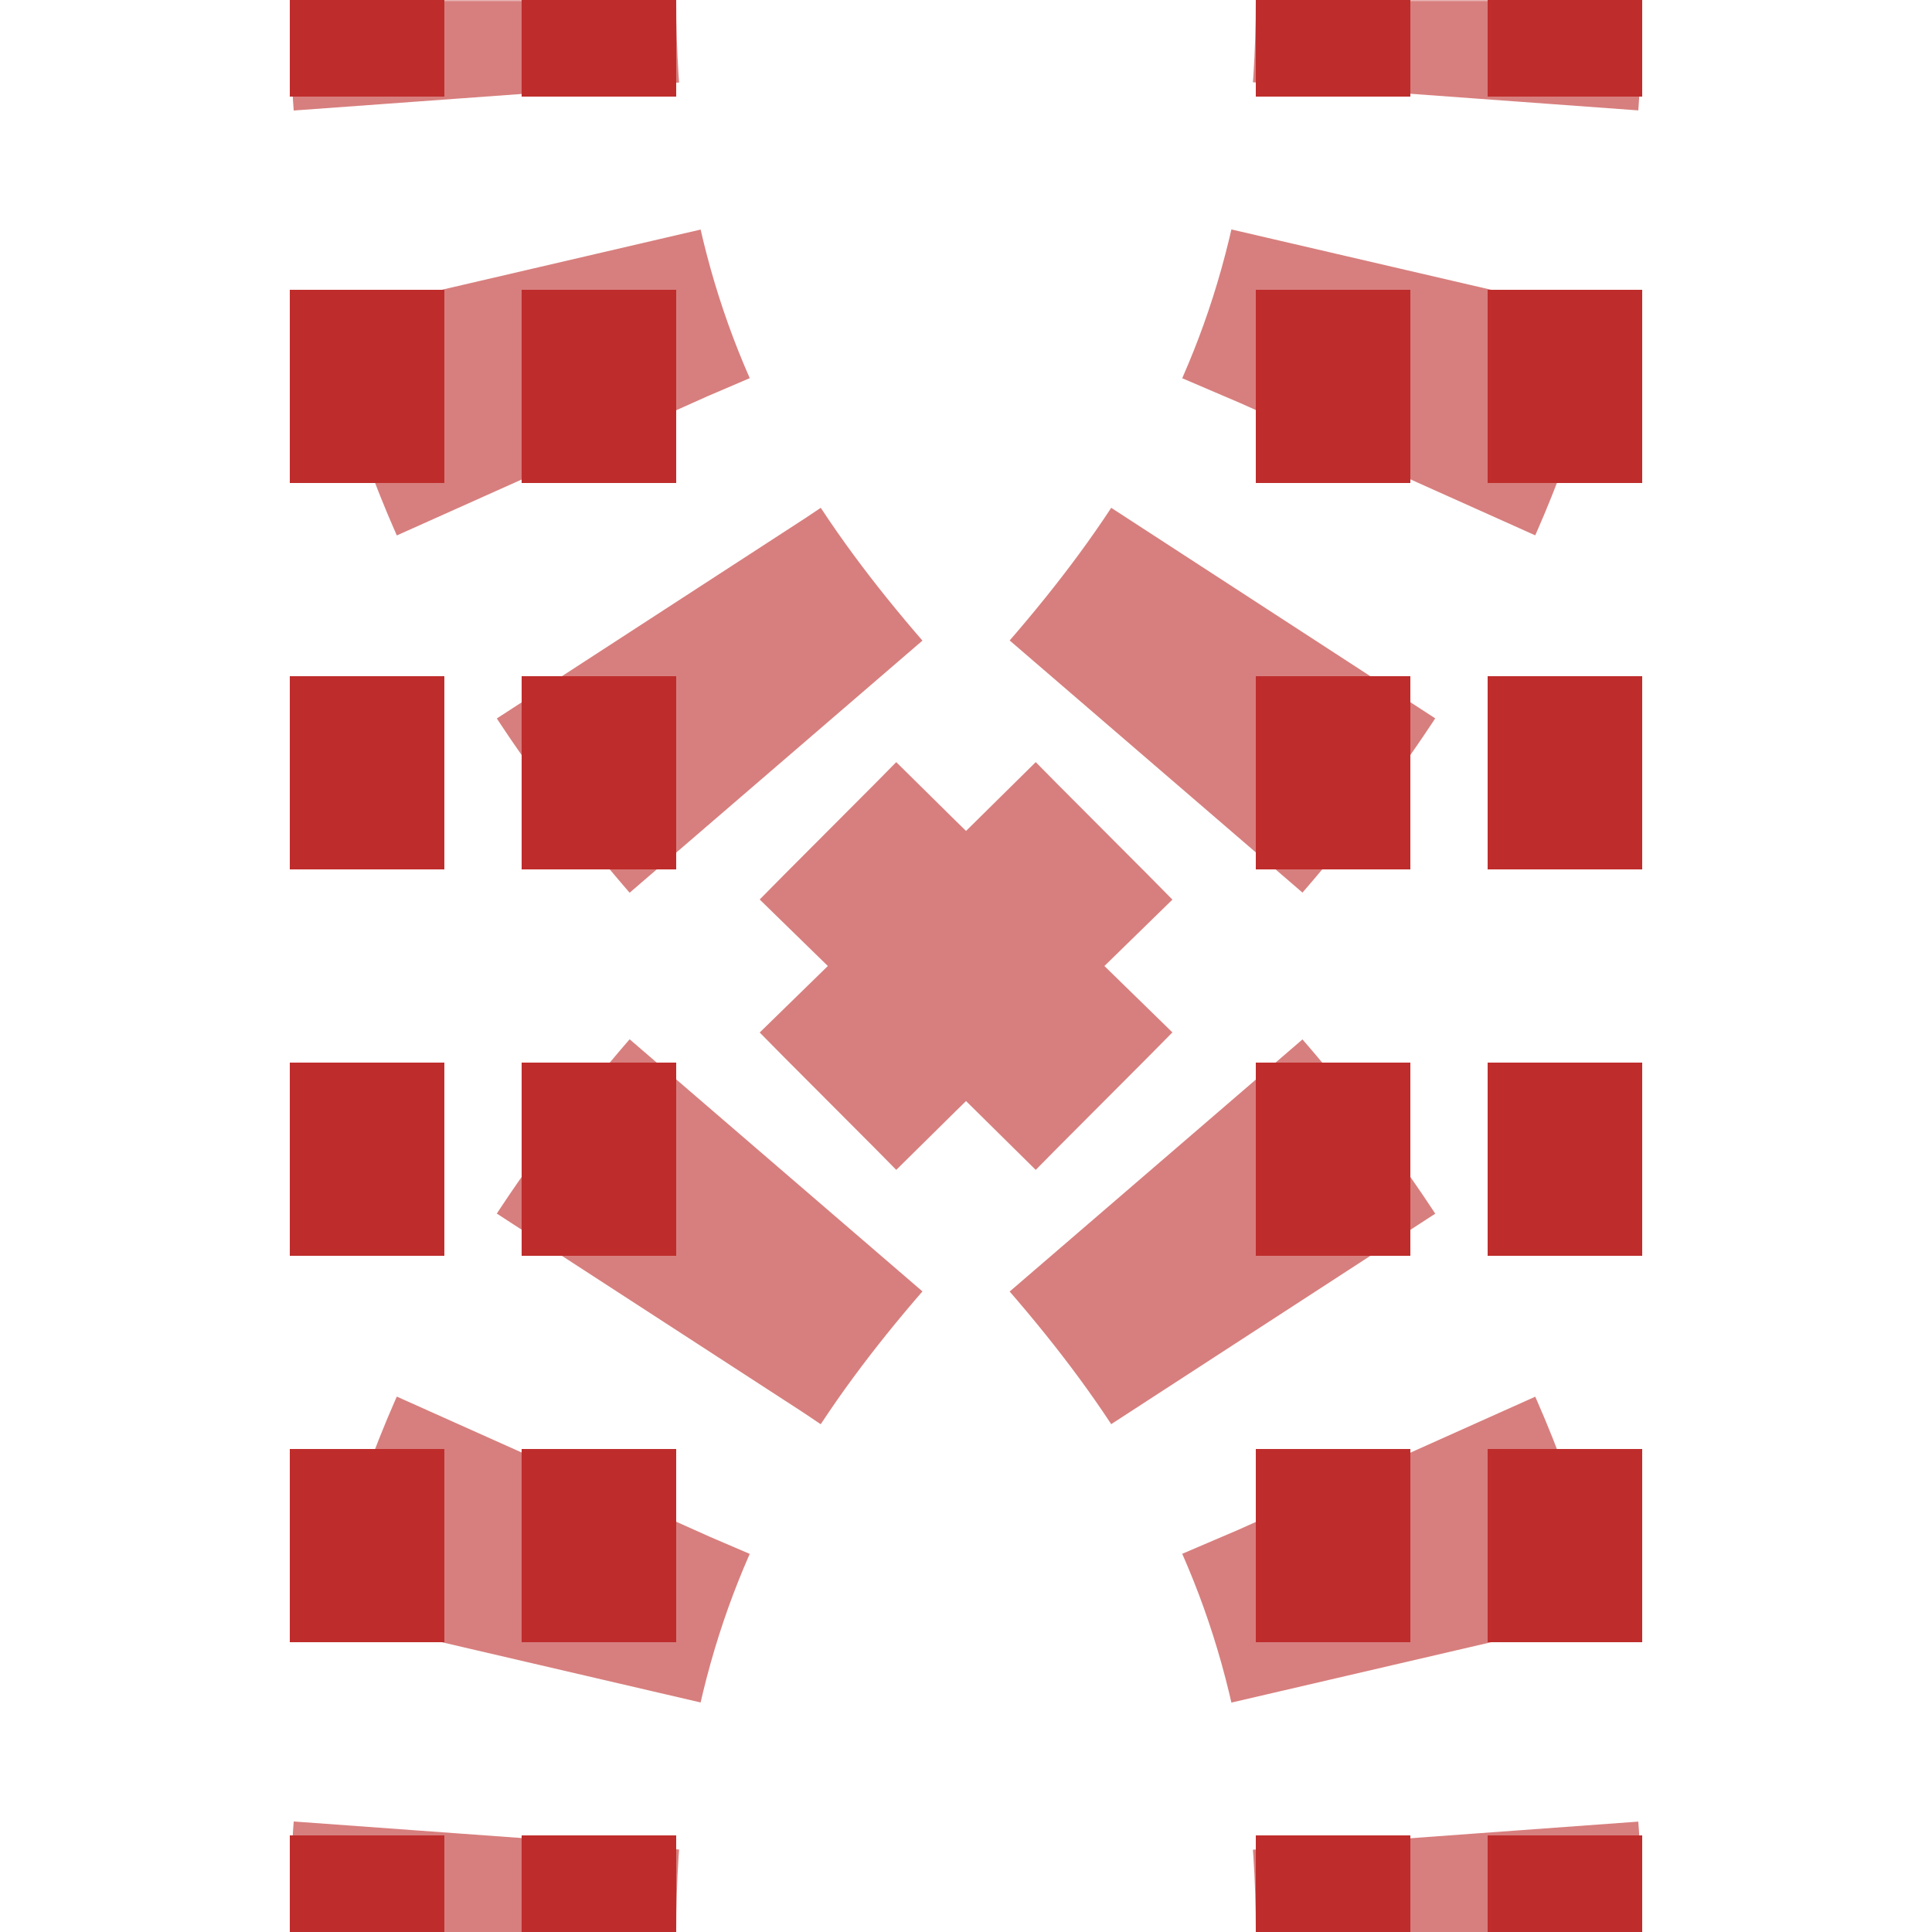
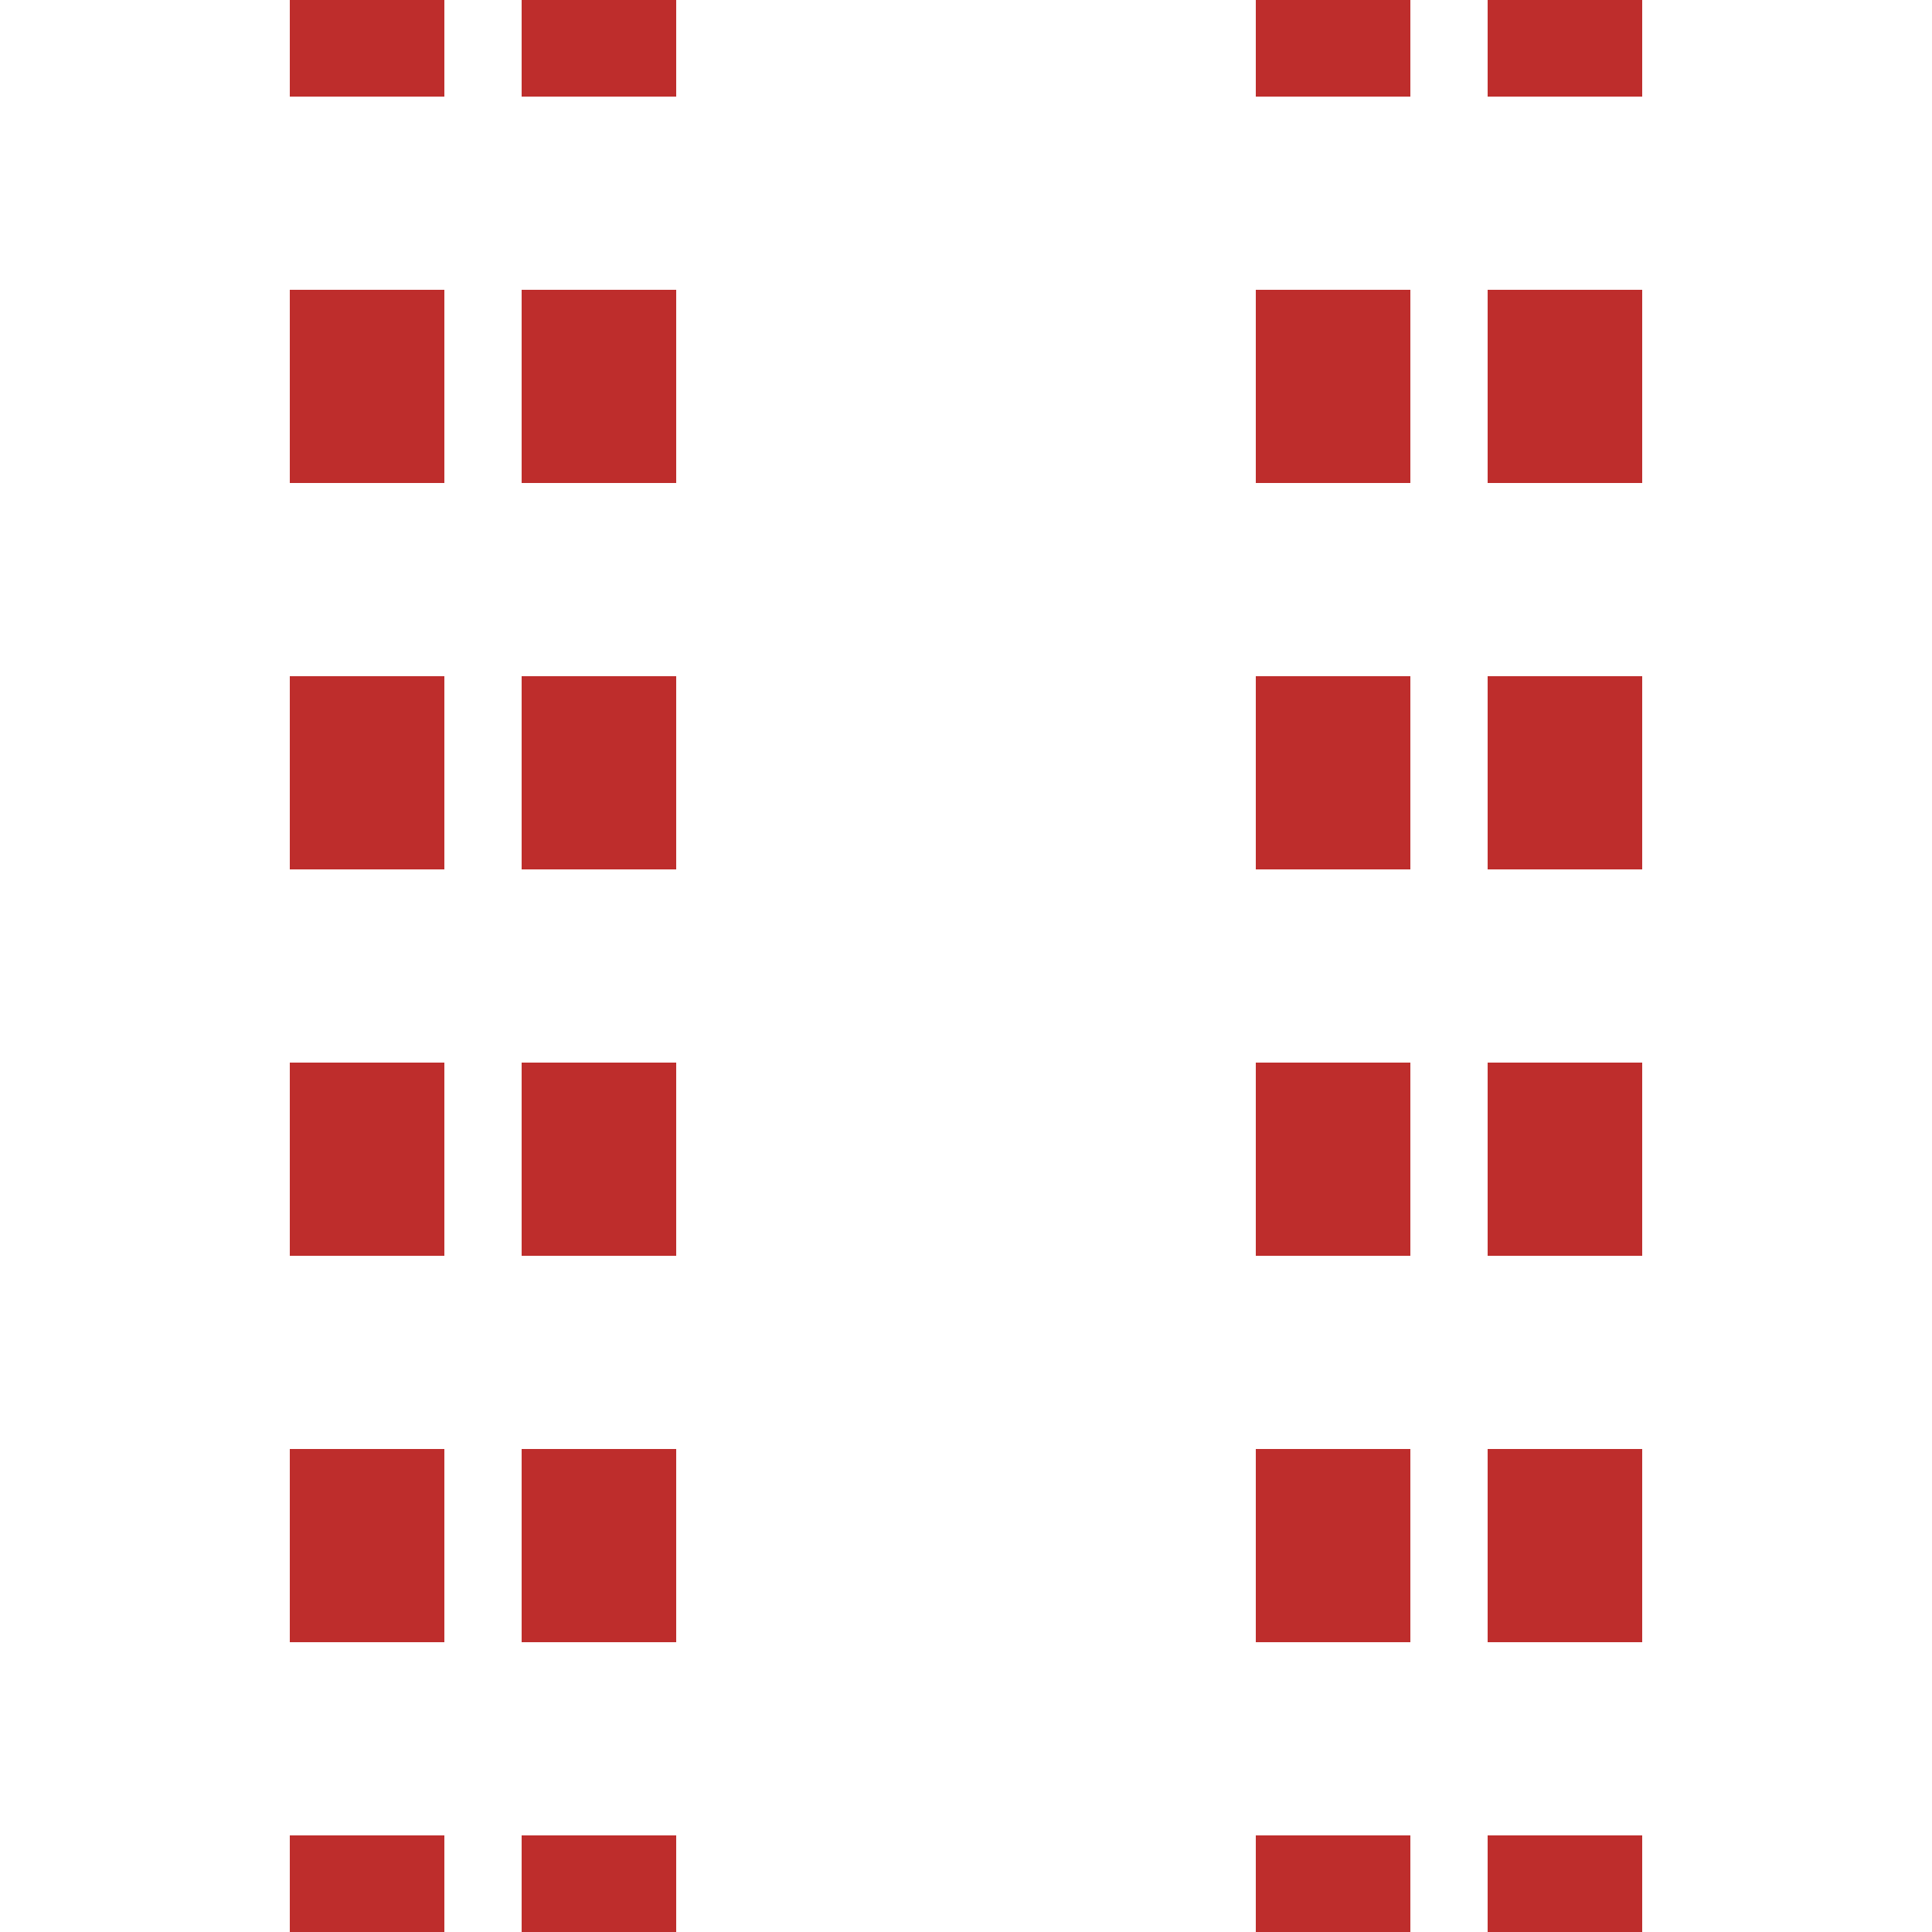
<svg xmlns="http://www.w3.org/2000/svg" width="500" height="500">
  <title>Parallel lines in tunnel with unused double crossover</title>
  <defs>
    <mask id="mask">
-       <rect x="-100" y="-100" width="1200" height="1200" fill="white" />
      <path d="M 375,0 V 375,500 C 375,250 125,250 125,0 V 500 C 125,250 375,250 375,0" stroke-width="20" fill="none" stroke="black" />
    </mask>
  </defs>
  <g fill="none">
    <g mask="url(#mask)">
-       <path d="M 0,0 M 500,0 M 125,-25 V 0 C 125,250 375,250 375,500 M 125,525 V 500 C 125,250 375,250 375,0" stroke-width="100" stroke="#D77F7E" stroke-dasharray="50,46.3" />
-     </g>
+       </g>
    <path d="M 95,525 V 0 M 155,525 V 0 M 345,525 V 0 M 405,525 V 0" stroke-width="40" stroke="#BE2D2C" stroke-dasharray="50" />
  </g>
</svg>